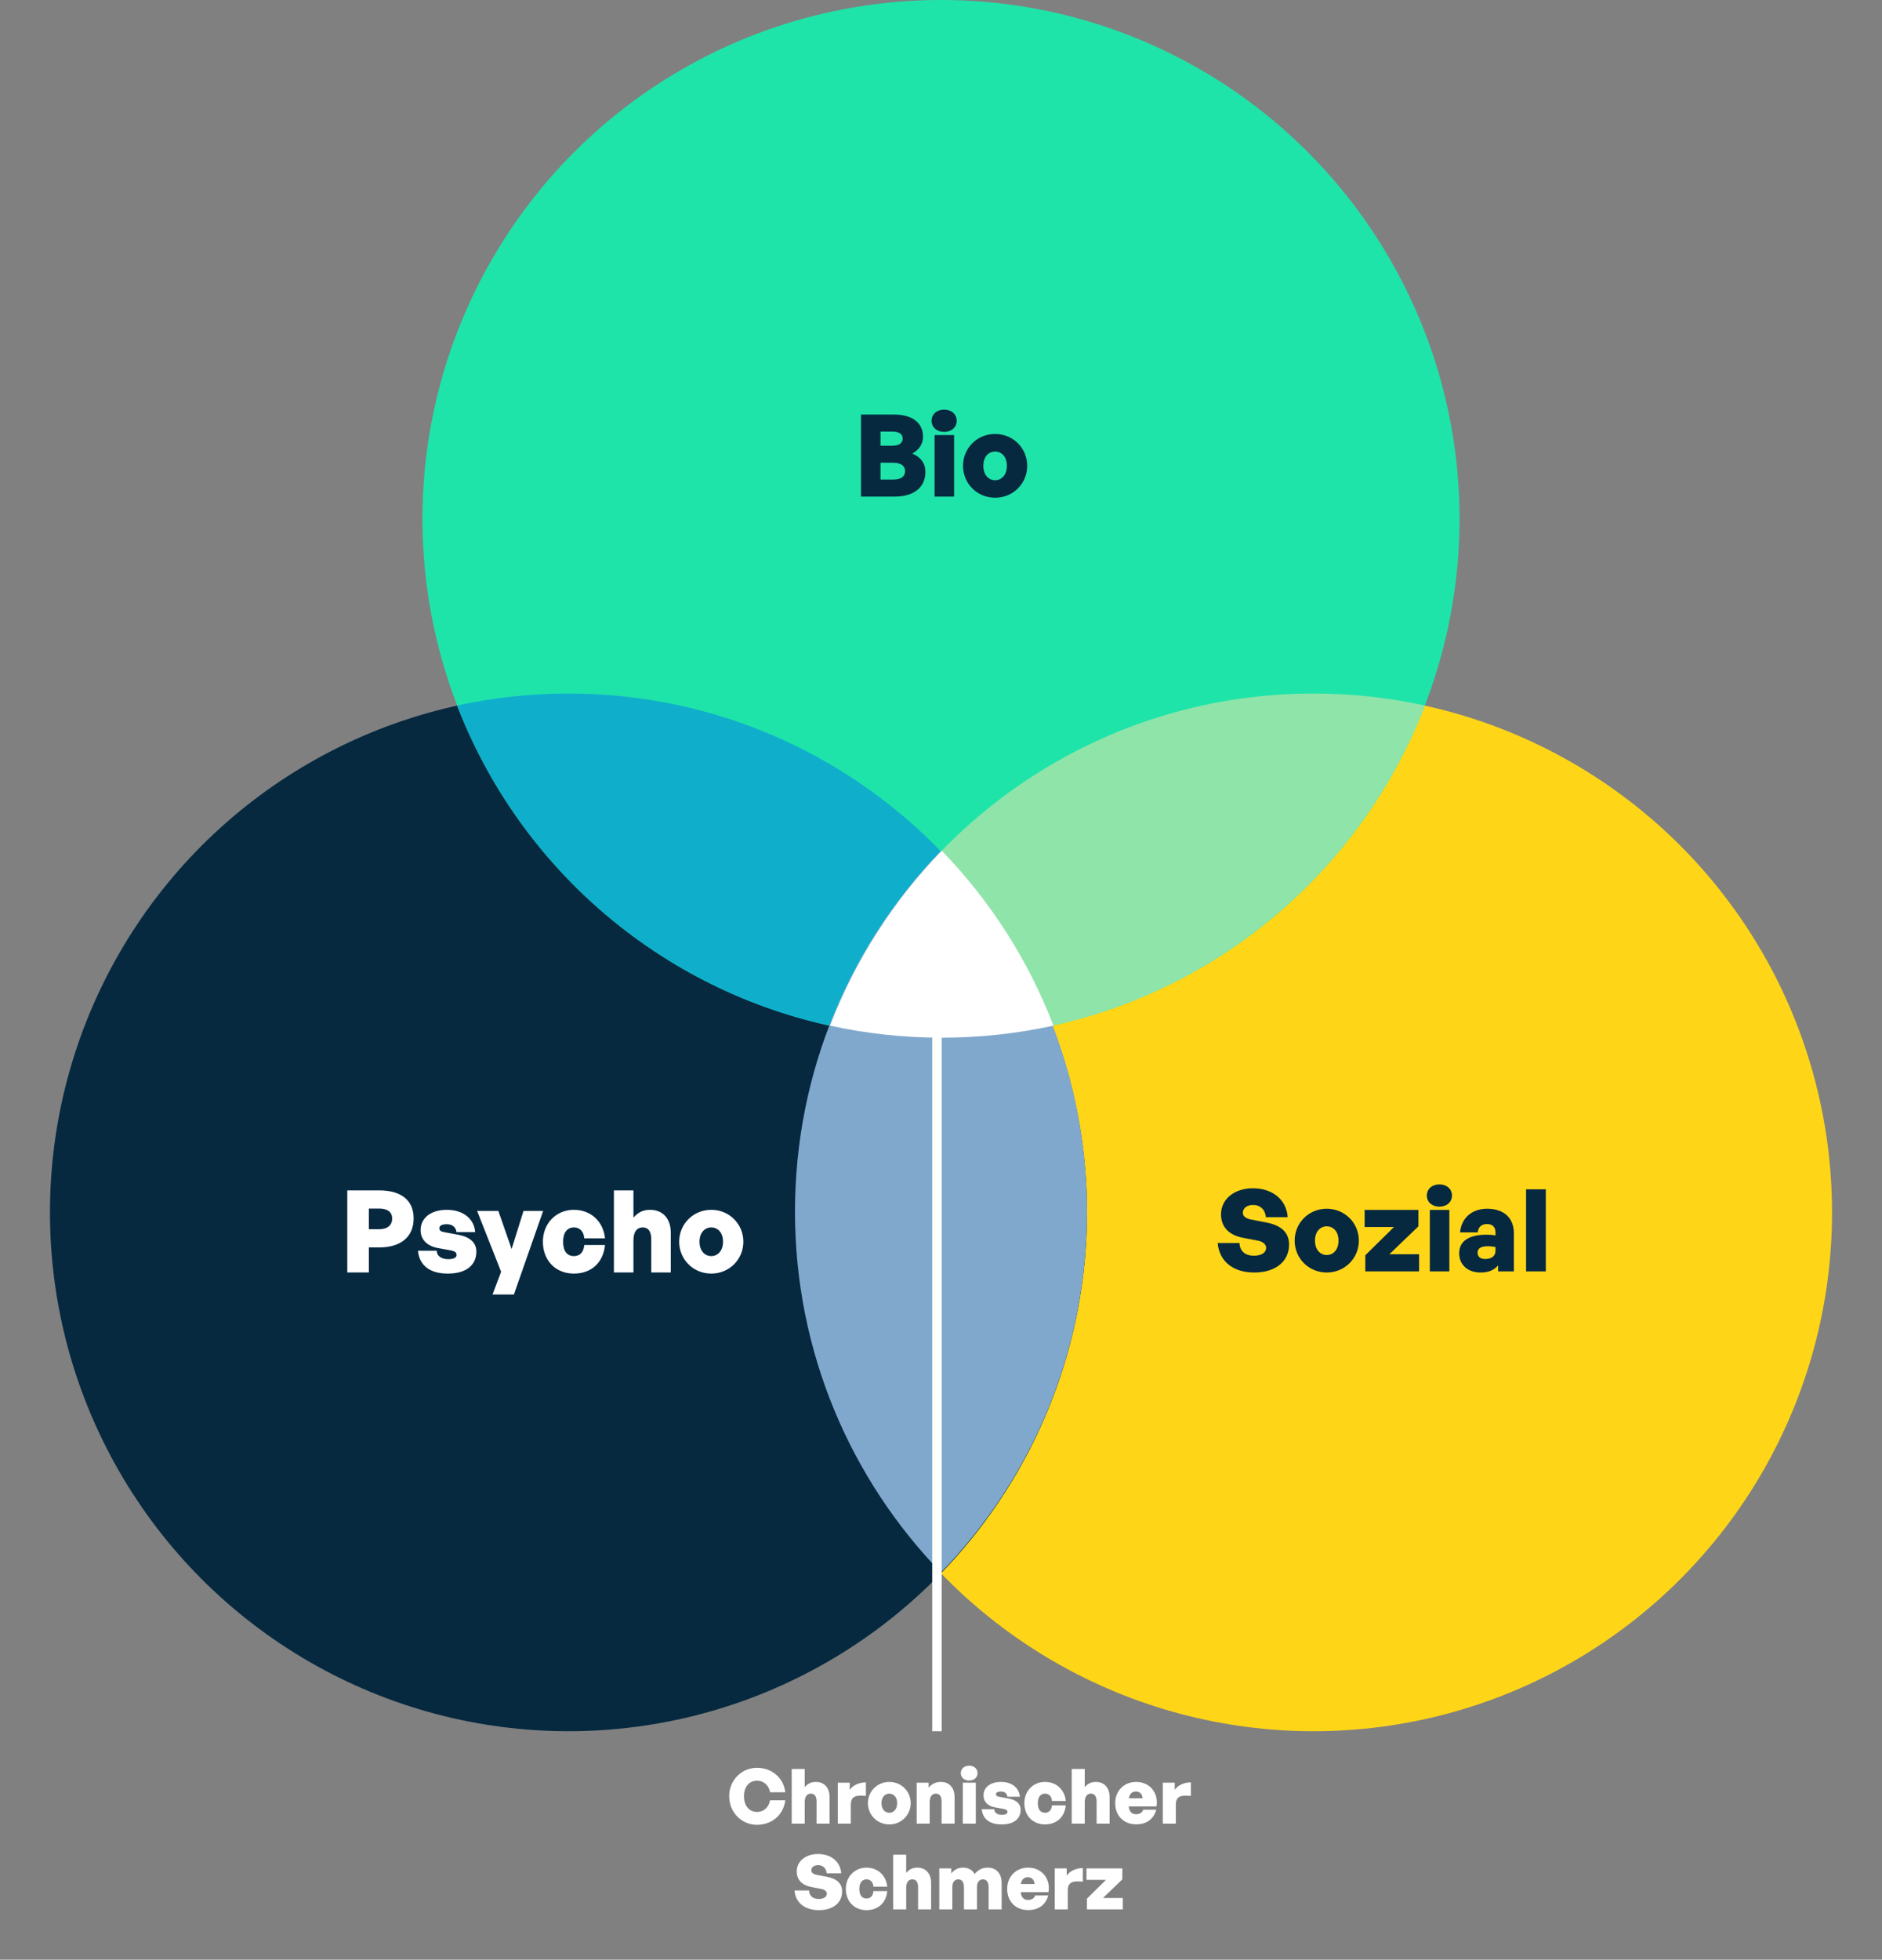
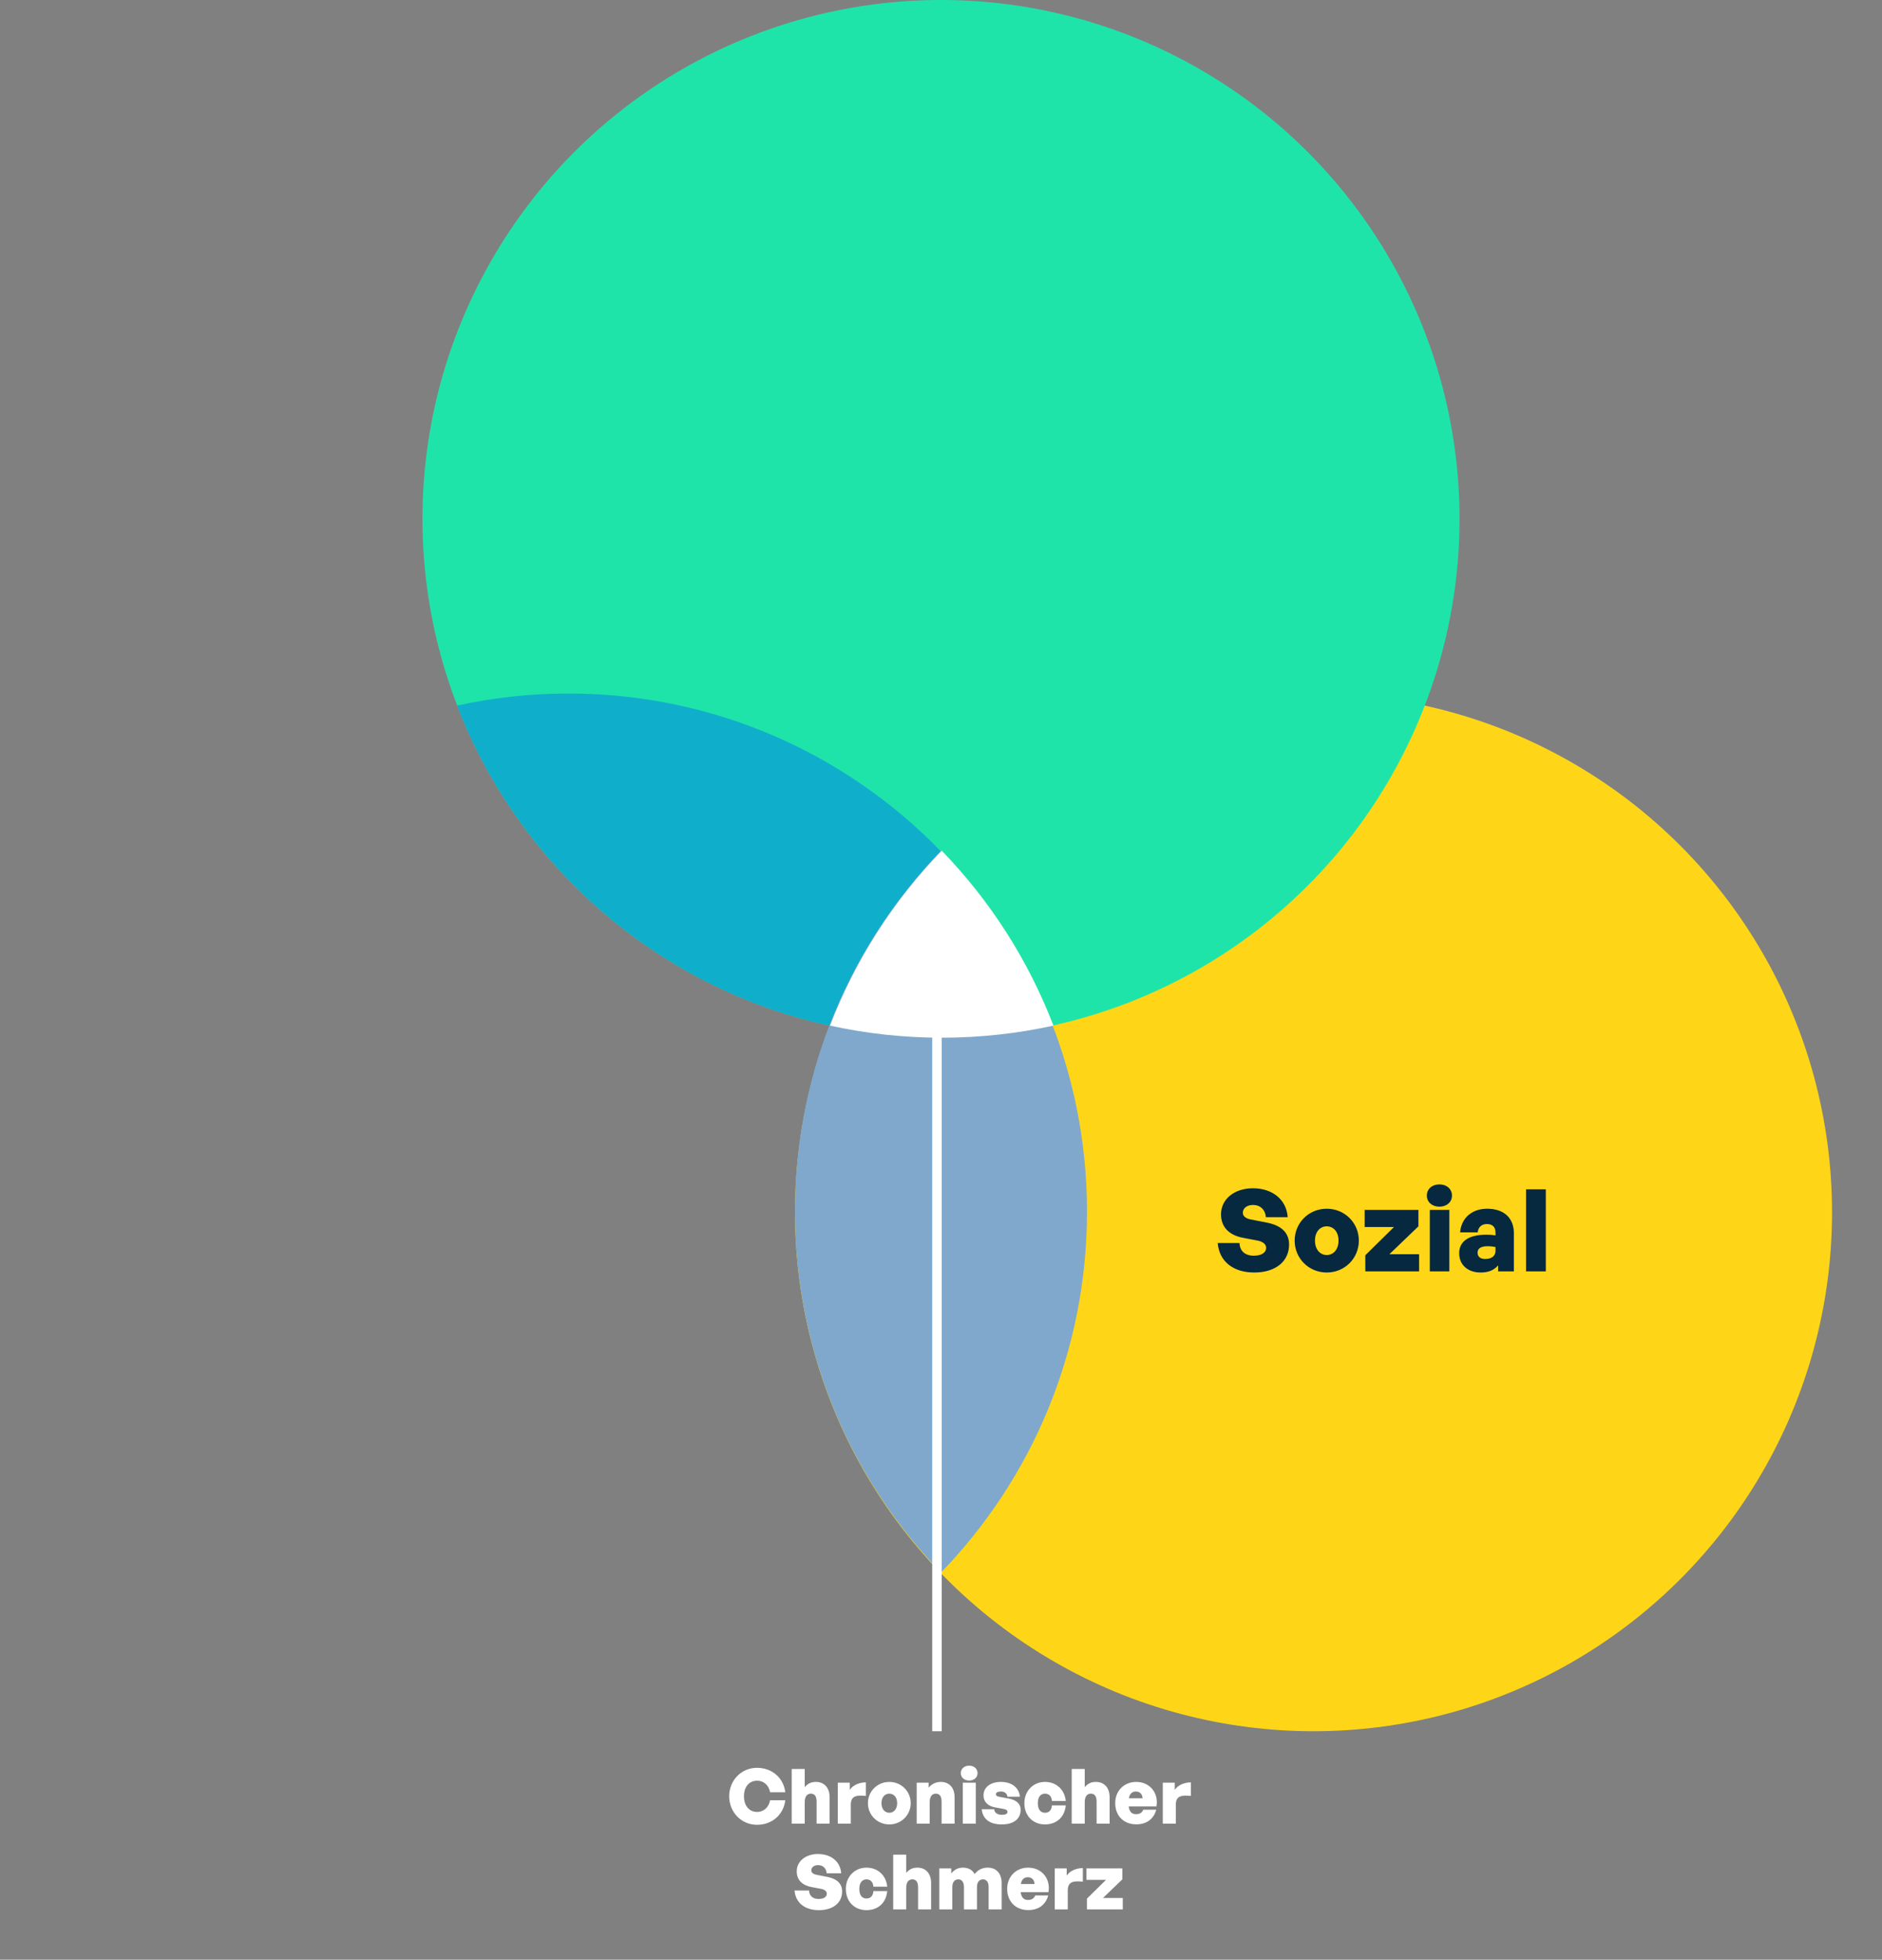
<svg xmlns="http://www.w3.org/2000/svg" width="615" height="640" viewBox="0 0 615 640" fill="none">
  <rect x="0" y="0" width="615" height="640" fill="#808080" stroke="none" />
  <path d="M247.366 595.939C242.29 595.939 238.285 591.859 238.285 586.609C238.285 581.384 242.29 577.329 247.366 577.329C252.267 577.329 256.049 580.588 256.621 585.315H251.645C251.272 583.076 249.605 581.534 247.416 581.534C244.778 581.534 243.111 583.574 243.111 586.609C243.111 589.669 244.778 591.734 247.416 591.734C249.58 591.734 251.247 590.192 251.645 587.928H256.621C256.024 592.705 252.267 595.939 247.366 595.939ZM262.965 588.525V595.566H258.71V577.702H262.965V583.624C263.935 582.579 264.905 581.932 266.597 581.932C269.235 581.932 271.101 583.698 271.101 586.957V595.566H266.846V588.376C266.846 586.684 266.249 585.763 264.955 585.763C263.91 585.763 262.965 586.51 262.965 588.525ZM278.029 589.396V595.566H273.774V582.181H277.68V584.544C278.701 582.977 280.815 582.081 282.955 582.081V586.51C279.945 586.211 278.029 586.435 278.029 589.396ZM290.61 595.815C286.654 595.815 283.619 592.705 283.619 588.873C283.619 585.042 286.654 581.932 290.61 581.932C294.566 581.932 297.602 585.042 297.602 588.873C297.602 592.705 294.566 595.815 290.61 595.815ZM290.61 592.008C291.929 592.008 293.173 590.963 293.173 588.873C293.173 586.783 291.929 585.763 290.61 585.763C289.292 585.763 288.048 586.783 288.048 588.873C288.048 590.963 289.292 592.008 290.61 592.008ZM303.808 588.525V595.566H299.553V582.181H303.459V583.798C304.504 582.628 305.748 581.932 307.44 581.932C310.077 581.932 311.943 583.698 311.943 586.957V595.566H307.689V588.376C307.689 586.684 307.092 585.763 305.798 585.763C304.753 585.763 303.808 586.51 303.808 588.525ZM319.444 579.071C319.444 580.464 318.324 581.484 316.707 581.484C315.09 581.484 313.97 580.464 313.97 579.071C313.97 577.652 315.09 576.632 316.707 576.632C318.324 576.632 319.444 577.652 319.444 579.071ZM318.872 595.566H314.617V582.181H318.872V595.566ZM333.531 591.013C333.531 593.974 331.342 595.815 327.311 595.815C323.281 595.815 321.091 593.924 320.817 590.839H324.898C324.898 591.958 325.918 592.68 327.386 592.68C328.356 592.68 329.227 592.456 329.227 591.759C329.227 591.162 328.779 590.913 327.858 590.739L325.221 590.266C322.882 589.844 321.39 588.5 321.39 586.335C321.39 583.748 323.579 581.932 327.087 581.932C330.595 581.932 333.033 583.798 333.282 586.783H329.202C329.102 585.713 328.281 585.067 327.112 585.067C326.117 585.067 325.47 585.34 325.47 585.937C325.47 586.51 325.893 586.684 326.739 586.833L329.575 587.356C332.163 587.828 333.531 589.097 333.531 591.013ZM341.482 595.815C337.501 595.815 334.74 592.954 334.74 588.873C334.74 584.892 337.626 581.932 341.482 581.932C345.164 581.932 347.901 584.42 348.274 588.152H343.746C343.671 586.684 342.801 585.763 341.507 585.763C340.014 585.763 339.143 586.908 339.143 588.873C339.143 590.888 339.989 592.008 341.507 592.008C342.826 592.008 343.647 591.112 343.746 589.595H348.274C347.901 593.426 345.289 595.815 341.482 595.815ZM354.467 588.525V595.566H350.212V577.702H354.467V583.624C355.437 582.579 356.407 581.932 358.099 581.932C360.736 581.932 362.602 583.698 362.602 586.957V595.566H358.348V588.376C358.348 586.684 357.751 585.763 356.457 585.763C355.412 585.763 354.467 586.51 354.467 588.525ZM371.322 595.79C367.192 595.79 364.43 593.003 364.43 588.848C364.43 584.843 367.316 581.932 371.297 581.932C375.726 581.932 378.686 585.539 377.915 589.943H368.834C369.058 591.635 369.854 592.481 371.222 592.481C372.417 592.481 373.213 591.983 373.586 591.013H377.841C377.019 594.073 374.656 595.79 371.322 595.79ZM371.198 585.067C369.929 585.067 369.182 585.788 368.884 587.281H373.362C373.312 585.937 372.466 585.067 371.198 585.067ZM384.23 589.396V595.566H379.976V582.181H383.882V584.544C384.902 582.977 387.017 582.081 389.156 582.081V586.51C386.146 586.211 384.23 586.435 384.23 589.396ZM275.187 617.719C275.187 621.401 272.251 623.815 267.598 623.815C262.946 623.815 259.96 621.352 259.637 617.396H264.389C264.439 619.088 265.558 620.157 267.499 620.157C269.116 620.157 270.186 619.535 270.186 618.416C270.186 617.644 269.415 617.072 268.37 616.873L265.11 616.251C262.249 615.704 260.358 614.037 260.358 611.151C260.358 607.817 263.294 605.478 267.3 605.478C271.554 605.478 274.615 607.916 274.888 611.773H270.136C270.012 610.156 268.917 609.111 267.35 609.111C265.956 609.111 265.11 609.857 265.11 610.827C265.11 611.624 265.907 612.096 266.852 612.27L270.31 612.942C273.495 613.564 275.187 615.132 275.187 617.719ZM283.145 623.815C279.165 623.815 276.403 620.954 276.403 616.873C276.403 612.892 279.289 609.932 283.145 609.932C286.828 609.932 289.564 612.42 289.938 616.152H285.409C285.335 614.684 284.464 613.763 283.17 613.763C281.677 613.763 280.807 614.908 280.807 616.873C280.807 618.888 281.653 620.008 283.17 620.008C284.489 620.008 285.31 619.112 285.409 617.595H289.938C289.564 621.426 286.952 623.815 283.145 623.815ZM296.13 616.525V623.566H291.875V605.702H296.13V611.624C297.1 610.579 298.071 609.932 299.762 609.932C302.4 609.932 304.266 611.698 304.266 614.957V623.566H300.011V616.376C300.011 614.684 299.414 613.763 298.12 613.763C297.075 613.763 296.13 614.51 296.13 616.525ZM311.194 623.566H306.939V610.181H310.846V611.823C311.866 610.628 312.96 609.932 314.702 609.932C316.394 609.932 317.737 610.653 318.484 611.997C319.628 610.703 320.823 609.932 322.788 609.932C325.45 609.932 327.316 611.698 327.316 614.957V623.566H323.062V616.276C323.062 614.734 322.44 613.763 321.221 613.763C320.151 613.763 319.255 614.51 319.255 616.301V623.566H315.001V616.276C315.001 614.734 314.379 613.763 313.159 613.763C312.065 613.763 311.194 614.51 311.194 616.301V623.566ZM336.019 623.79C331.889 623.79 329.127 621.003 329.127 616.848C329.127 612.843 332.013 609.932 335.994 609.932C340.422 609.932 343.383 613.539 342.612 617.943H333.531C333.755 619.635 334.551 620.481 335.919 620.481C337.113 620.481 337.91 619.983 338.283 619.013H342.537C341.716 622.073 339.353 623.79 336.019 623.79ZM335.894 613.067C334.625 613.067 333.879 613.788 333.58 615.281H338.059C338.009 613.937 337.163 613.067 335.894 613.067ZM348.927 617.396V623.566H344.672V610.181H348.579V612.544C349.599 610.977 351.713 610.081 353.853 610.081V614.51C350.843 614.211 348.927 614.435 348.927 617.396ZM366.904 623.566H355.186V620.058L361.431 613.913H355.037V610.181H366.755V613.763L360.436 619.834H366.904V623.566Z" fill="white" />
  <circle cx="429.229" cy="395.936" r="169.444" fill="#FFD617" />
-   <circle cx="185.771" cy="395.936" r="169.444" fill="#062940" />
  <circle cx="307.5" cy="169.444" r="169.444" fill="#1FE4A9" />
  <path fill-rule="evenodd" clip-rule="evenodd" d="M149.356 230.414C161.086 227.845 173.27 226.491 185.771 226.491C257.86 226.491 319.435 271.509 343.915 334.966C332.186 337.535 320.001 338.889 307.5 338.889C235.411 338.889 173.837 293.871 149.356 230.414Z" fill="#0FAFCC" />
-   <path fill-rule="evenodd" clip-rule="evenodd" d="M465.644 230.414C441.163 293.871 379.589 338.889 307.5 338.889C294.999 338.889 282.814 337.535 271.085 334.966C295.566 271.509 357.14 226.492 429.229 226.492C441.729 226.492 453.914 227.845 465.644 230.414Z" fill="#8FE4A9" />
-   <path d="M302.402 154.112C302.402 159.15 298.67 162.173 292.438 162.173H281.354V135.378H292.102C297.961 135.378 301.619 137.953 301.619 142.618C301.619 144.969 300.387 146.798 298.148 148.141C300.872 149.298 302.402 151.276 302.402 154.112ZM291.542 140.938H287.736V145.566H291.542C293.893 145.566 294.976 144.67 294.976 143.215C294.976 141.834 293.893 140.938 291.542 140.938ZM291.878 151.127H287.736V156.613H291.878C294.528 156.613 295.759 155.568 295.759 153.851C295.759 152.209 294.528 151.127 291.878 151.127ZM312.636 137.43C312.636 139.52 310.956 141.05 308.53 141.05C306.105 141.05 304.425 139.52 304.425 137.43C304.425 135.303 306.105 133.773 308.53 133.773C310.956 133.773 312.636 135.303 312.636 137.43ZM311.777 162.173H305.396V142.095H311.777V162.173ZM325.183 162.547C319.249 162.547 314.696 157.882 314.696 152.134C314.696 146.387 319.249 141.722 325.183 141.722C331.117 141.722 335.67 146.387 335.67 152.134C335.67 157.882 331.117 162.547 325.183 162.547ZM325.183 156.837C327.161 156.837 329.027 155.269 329.027 152.134C329.027 148.999 327.161 147.469 325.183 147.469C323.205 147.469 321.339 148.999 321.339 152.134C321.339 155.269 323.205 156.837 325.183 156.837Z" fill="#062940" />
-   <path d="M123.936 407.38H120.54V415.553H113.487V388.757H123.936C130.953 388.757 135.17 391.892 135.17 397.9C135.17 403.946 130.953 407.38 123.936 407.38ZM123.899 394.691H120.54V401.446H123.899C126.698 401.446 128.154 400.028 128.154 397.975C128.154 395.885 126.698 394.691 123.899 394.691ZM155.658 408.723C155.658 413.164 152.374 415.926 146.328 415.926C140.282 415.926 136.998 413.09 136.588 408.462H142.708C142.708 410.141 144.238 411.224 146.44 411.224C147.896 411.224 149.202 410.888 149.202 409.843C149.202 408.947 148.53 408.574 147.149 408.313L143.193 407.604C139.685 406.969 137.446 404.954 137.446 401.707C137.446 397.826 140.73 395.101 145.992 395.101C151.254 395.101 154.912 397.9 155.285 402.379H149.164C149.015 400.774 147.784 399.804 146.03 399.804C144.537 399.804 143.566 400.214 143.566 401.11C143.566 401.968 144.201 402.23 145.47 402.453L149.724 403.237C153.606 403.946 155.658 405.85 155.658 408.723ZM177.487 395.475L167.933 422.755H160.955L163.754 415.329L155.916 395.475H162.858L167.187 407.902L171.068 395.475H177.487ZM187.52 415.926C181.549 415.926 177.406 411.634 177.406 405.514C177.406 399.542 181.735 395.101 187.52 395.101C193.043 395.101 197.149 398.833 197.708 404.431H190.916C190.804 402.23 189.498 400.849 187.557 400.849C185.318 400.849 184.012 402.565 184.012 405.514C184.012 408.537 185.281 410.216 187.557 410.216C189.535 410.216 190.767 408.872 190.916 406.596H197.708C197.149 412.343 193.23 415.926 187.52 415.926ZM206.997 404.991V415.553H200.615V388.757H206.997V397.639C208.452 396.072 209.908 395.101 212.446 395.101C216.402 395.101 219.201 397.751 219.201 402.64V415.553H212.819V404.767C212.819 402.23 211.923 400.849 209.982 400.849C208.415 400.849 206.997 401.968 206.997 404.991ZM232.429 415.926C226.495 415.926 221.942 411.261 221.942 405.514C221.942 399.766 226.495 395.101 232.429 395.101C238.363 395.101 242.916 399.766 242.916 405.514C242.916 411.261 238.363 415.926 232.429 415.926ZM232.429 410.216C234.407 410.216 236.273 408.649 236.273 405.514C236.273 402.379 234.407 400.849 232.429 400.849C230.451 400.849 228.585 402.379 228.585 405.514C228.585 408.649 230.451 410.216 232.429 410.216Z" fill="white" />
  <path d="M421.245 406.428C421.245 411.951 416.841 415.571 409.862 415.571C402.883 415.571 398.405 411.876 397.92 405.942H405.048C405.123 408.48 406.802 410.085 409.713 410.085C412.139 410.085 413.744 409.152 413.744 407.473C413.744 406.316 412.587 405.457 411.019 405.159L406.13 404.226C401.839 403.405 399.002 400.904 399.002 396.575C399.002 391.574 403.406 388.066 409.414 388.066C415.796 388.066 420.387 391.724 420.797 397.508H413.669C413.482 395.082 411.84 393.515 409.489 393.515C407.399 393.515 406.13 394.634 406.13 396.09C406.13 397.284 407.325 397.993 408.743 398.255L413.93 399.262C418.707 400.195 421.245 402.546 421.245 406.428ZM433.556 415.571C427.622 415.571 423.069 410.906 423.069 405.159C423.069 399.411 427.622 394.746 433.556 394.746C439.49 394.746 444.043 399.411 444.043 405.159C444.043 410.906 439.49 415.571 433.556 415.571ZM433.556 409.861C435.534 409.861 437.4 408.294 437.4 405.159C437.4 402.024 435.534 400.494 433.556 400.494C431.578 400.494 429.712 402.024 429.712 405.159C429.712 408.294 431.578 409.861 433.556 409.861ZM463.736 415.198H446.158V409.936L455.525 400.718H445.934V395.12H463.512V400.494L454.032 409.6H463.736V415.198ZM474.474 390.455C474.474 392.545 472.794 394.075 470.369 394.075C467.943 394.075 466.264 392.545 466.264 390.455C466.264 388.327 467.943 386.797 470.369 386.797C472.794 386.797 474.474 388.327 474.474 390.455ZM473.616 415.198H467.234V395.12H473.616V415.198ZM489.559 415.198V413.257C488.141 414.862 486.387 415.571 483.811 415.571C479.632 415.571 476.833 413.071 476.833 409.264C476.833 405.345 480.005 403.218 485.752 403.218C486.834 403.218 487.842 403.293 488.7 403.442V402.472C488.7 400.718 487.693 399.747 485.901 399.747C484.147 399.747 483.102 400.718 482.878 402.472H477.131C477.504 397.807 480.975 394.746 485.939 394.746C491.462 394.746 494.709 397.732 494.709 402.808V415.198H489.559ZM482.841 409.077C482.841 410.383 483.737 411.167 485.304 411.167C487.431 411.167 488.7 410.16 488.7 408.517V407.249C487.73 407.062 486.984 406.987 486.163 406.987C483.998 406.987 482.841 407.696 482.841 409.077ZM505.142 415.198H498.686V388.402H505.142V415.198Z" fill="#062940" />
  <path fill-rule="evenodd" clip-rule="evenodd" d="M307.5 513.556C337.037 483.058 355.215 441.494 355.215 395.685C355.215 349.875 337.037 308.311 307.5 277.813C277.963 308.311 259.784 349.875 259.784 395.685C259.784 441.494 277.963 483.058 307.5 513.556Z" fill="#7FA8CC" />
  <path fill-rule="evenodd" clip-rule="evenodd" d="M344.246 334.946C332.488 337.528 320.273 338.889 307.741 338.889C295.208 338.889 282.993 337.528 271.236 334.946C279.493 313.449 292.005 294.06 307.741 277.813C323.477 294.06 335.989 313.449 344.246 334.946Z" fill="white" />
  <line x1="306.186" y1="565.38" x2="306.186" y2="331.353" stroke="white" stroke-width="3.11" />
</svg>